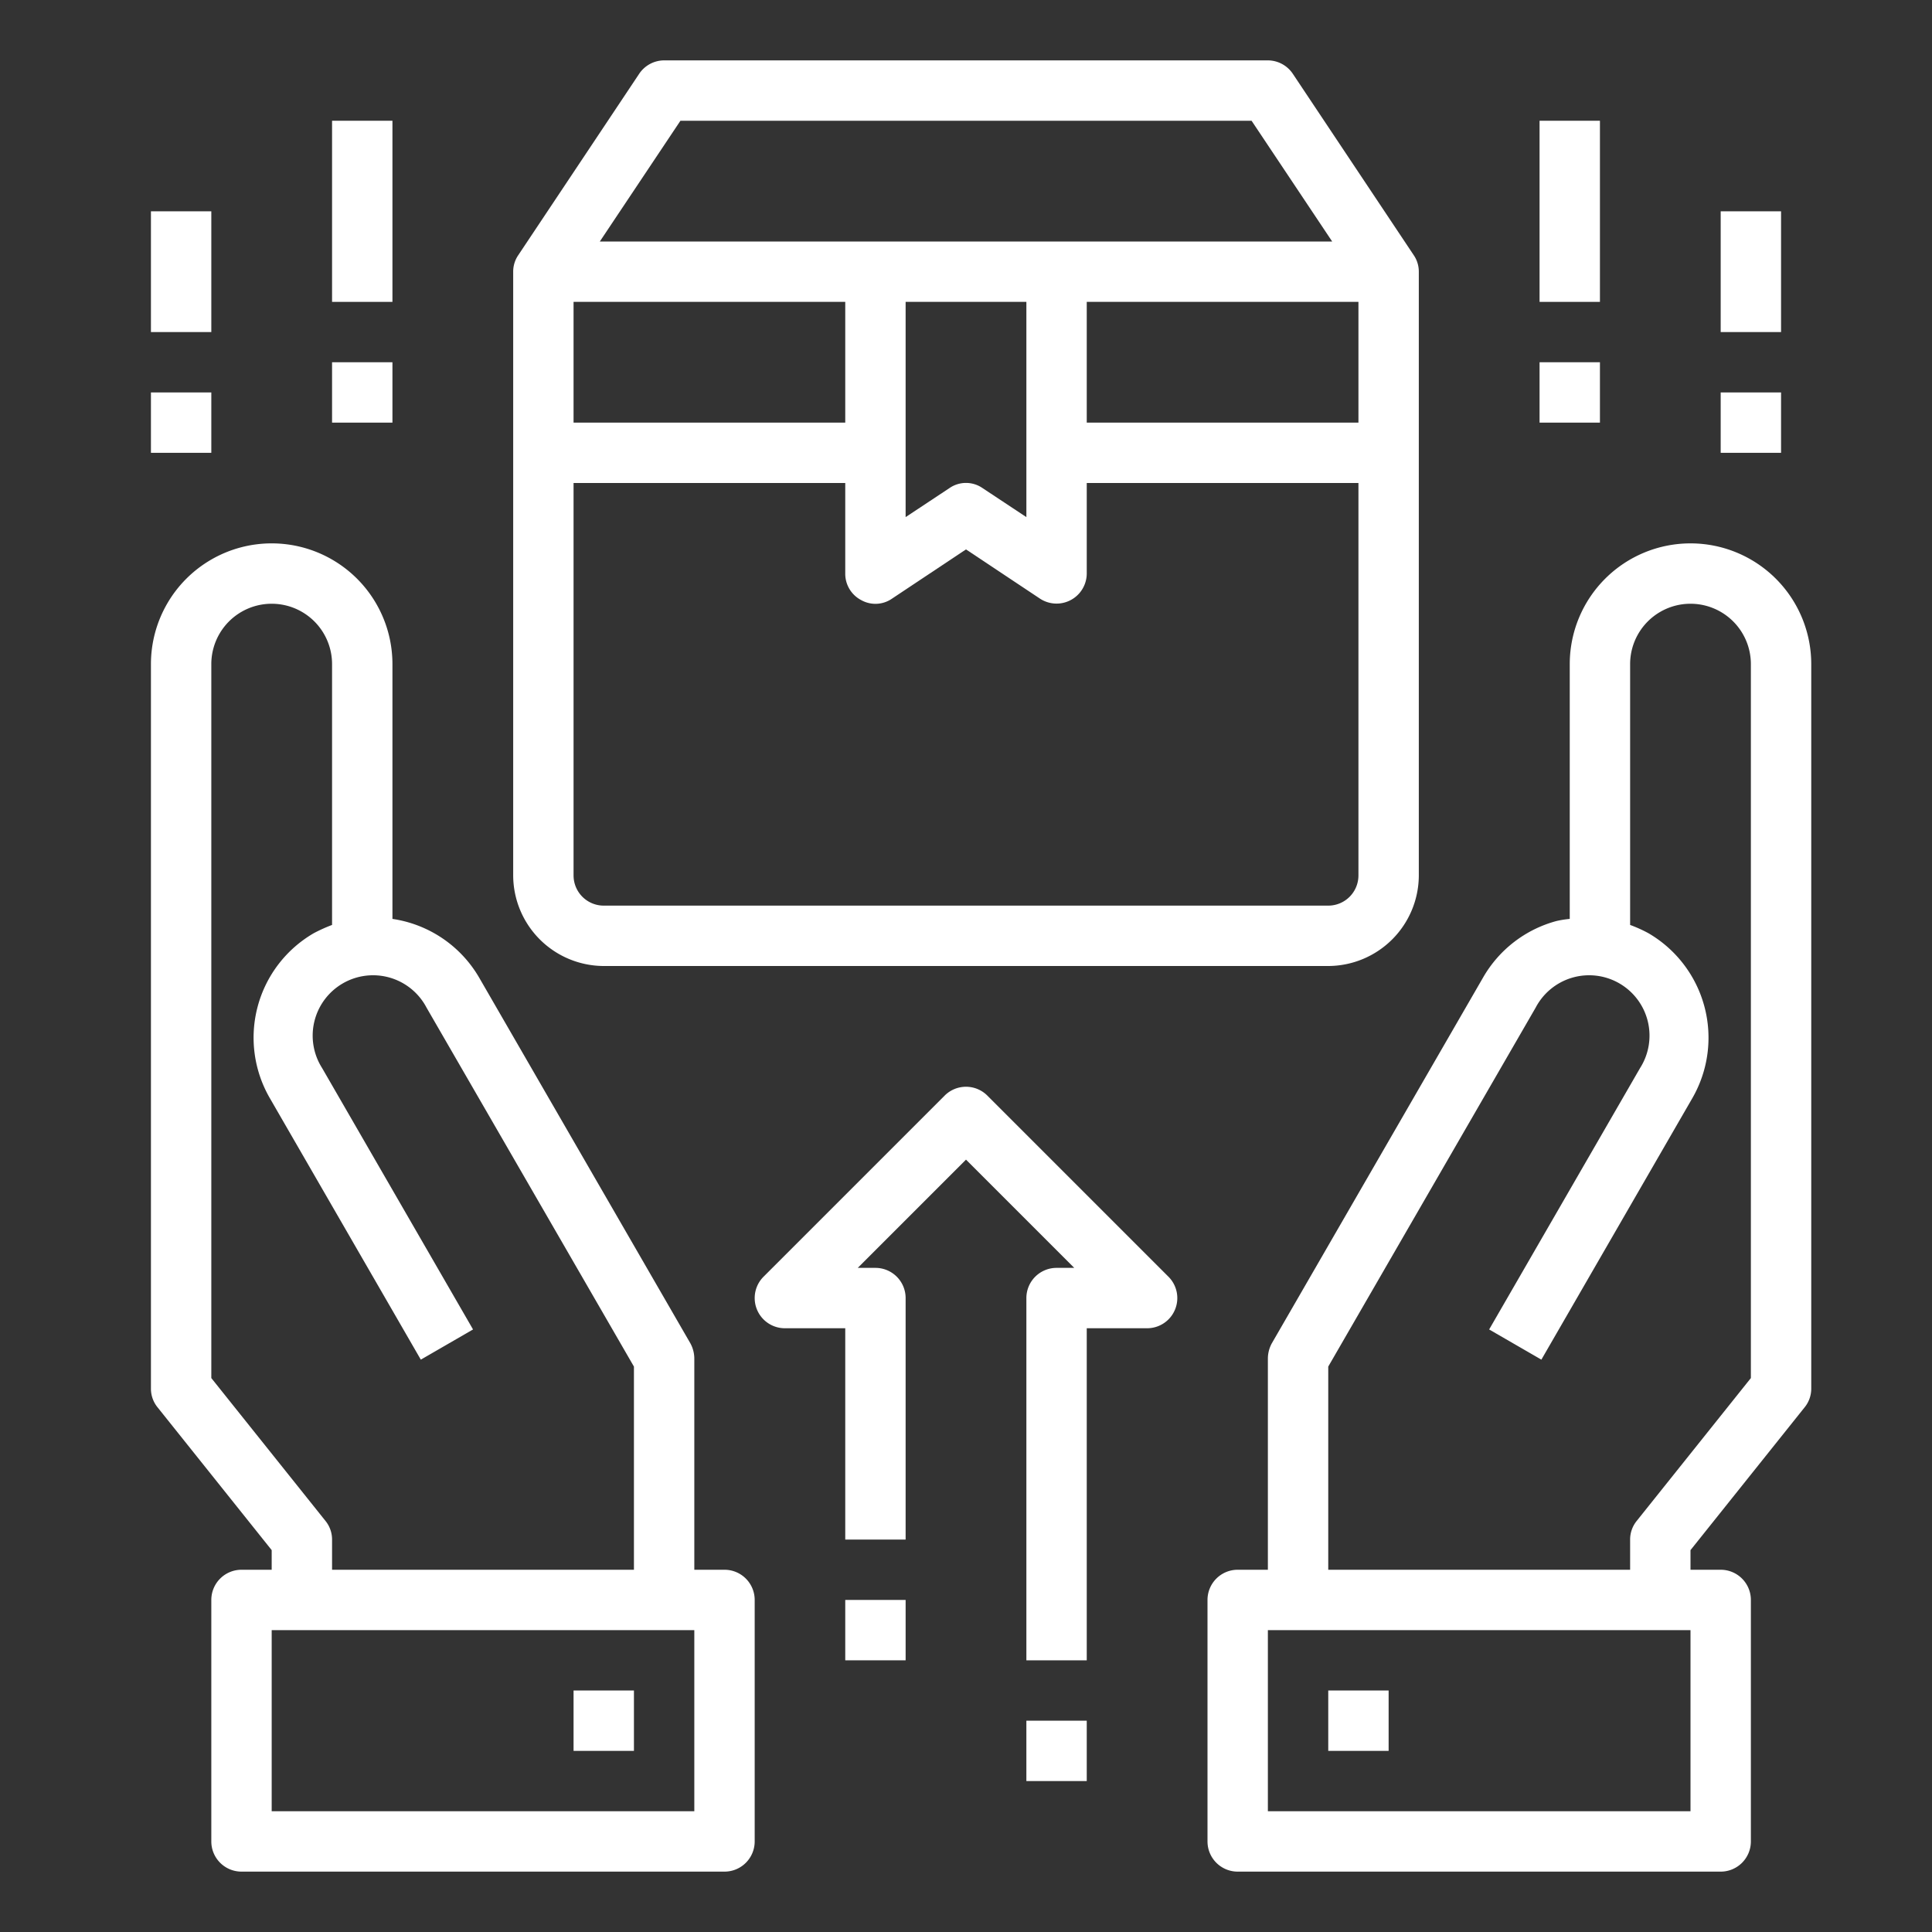
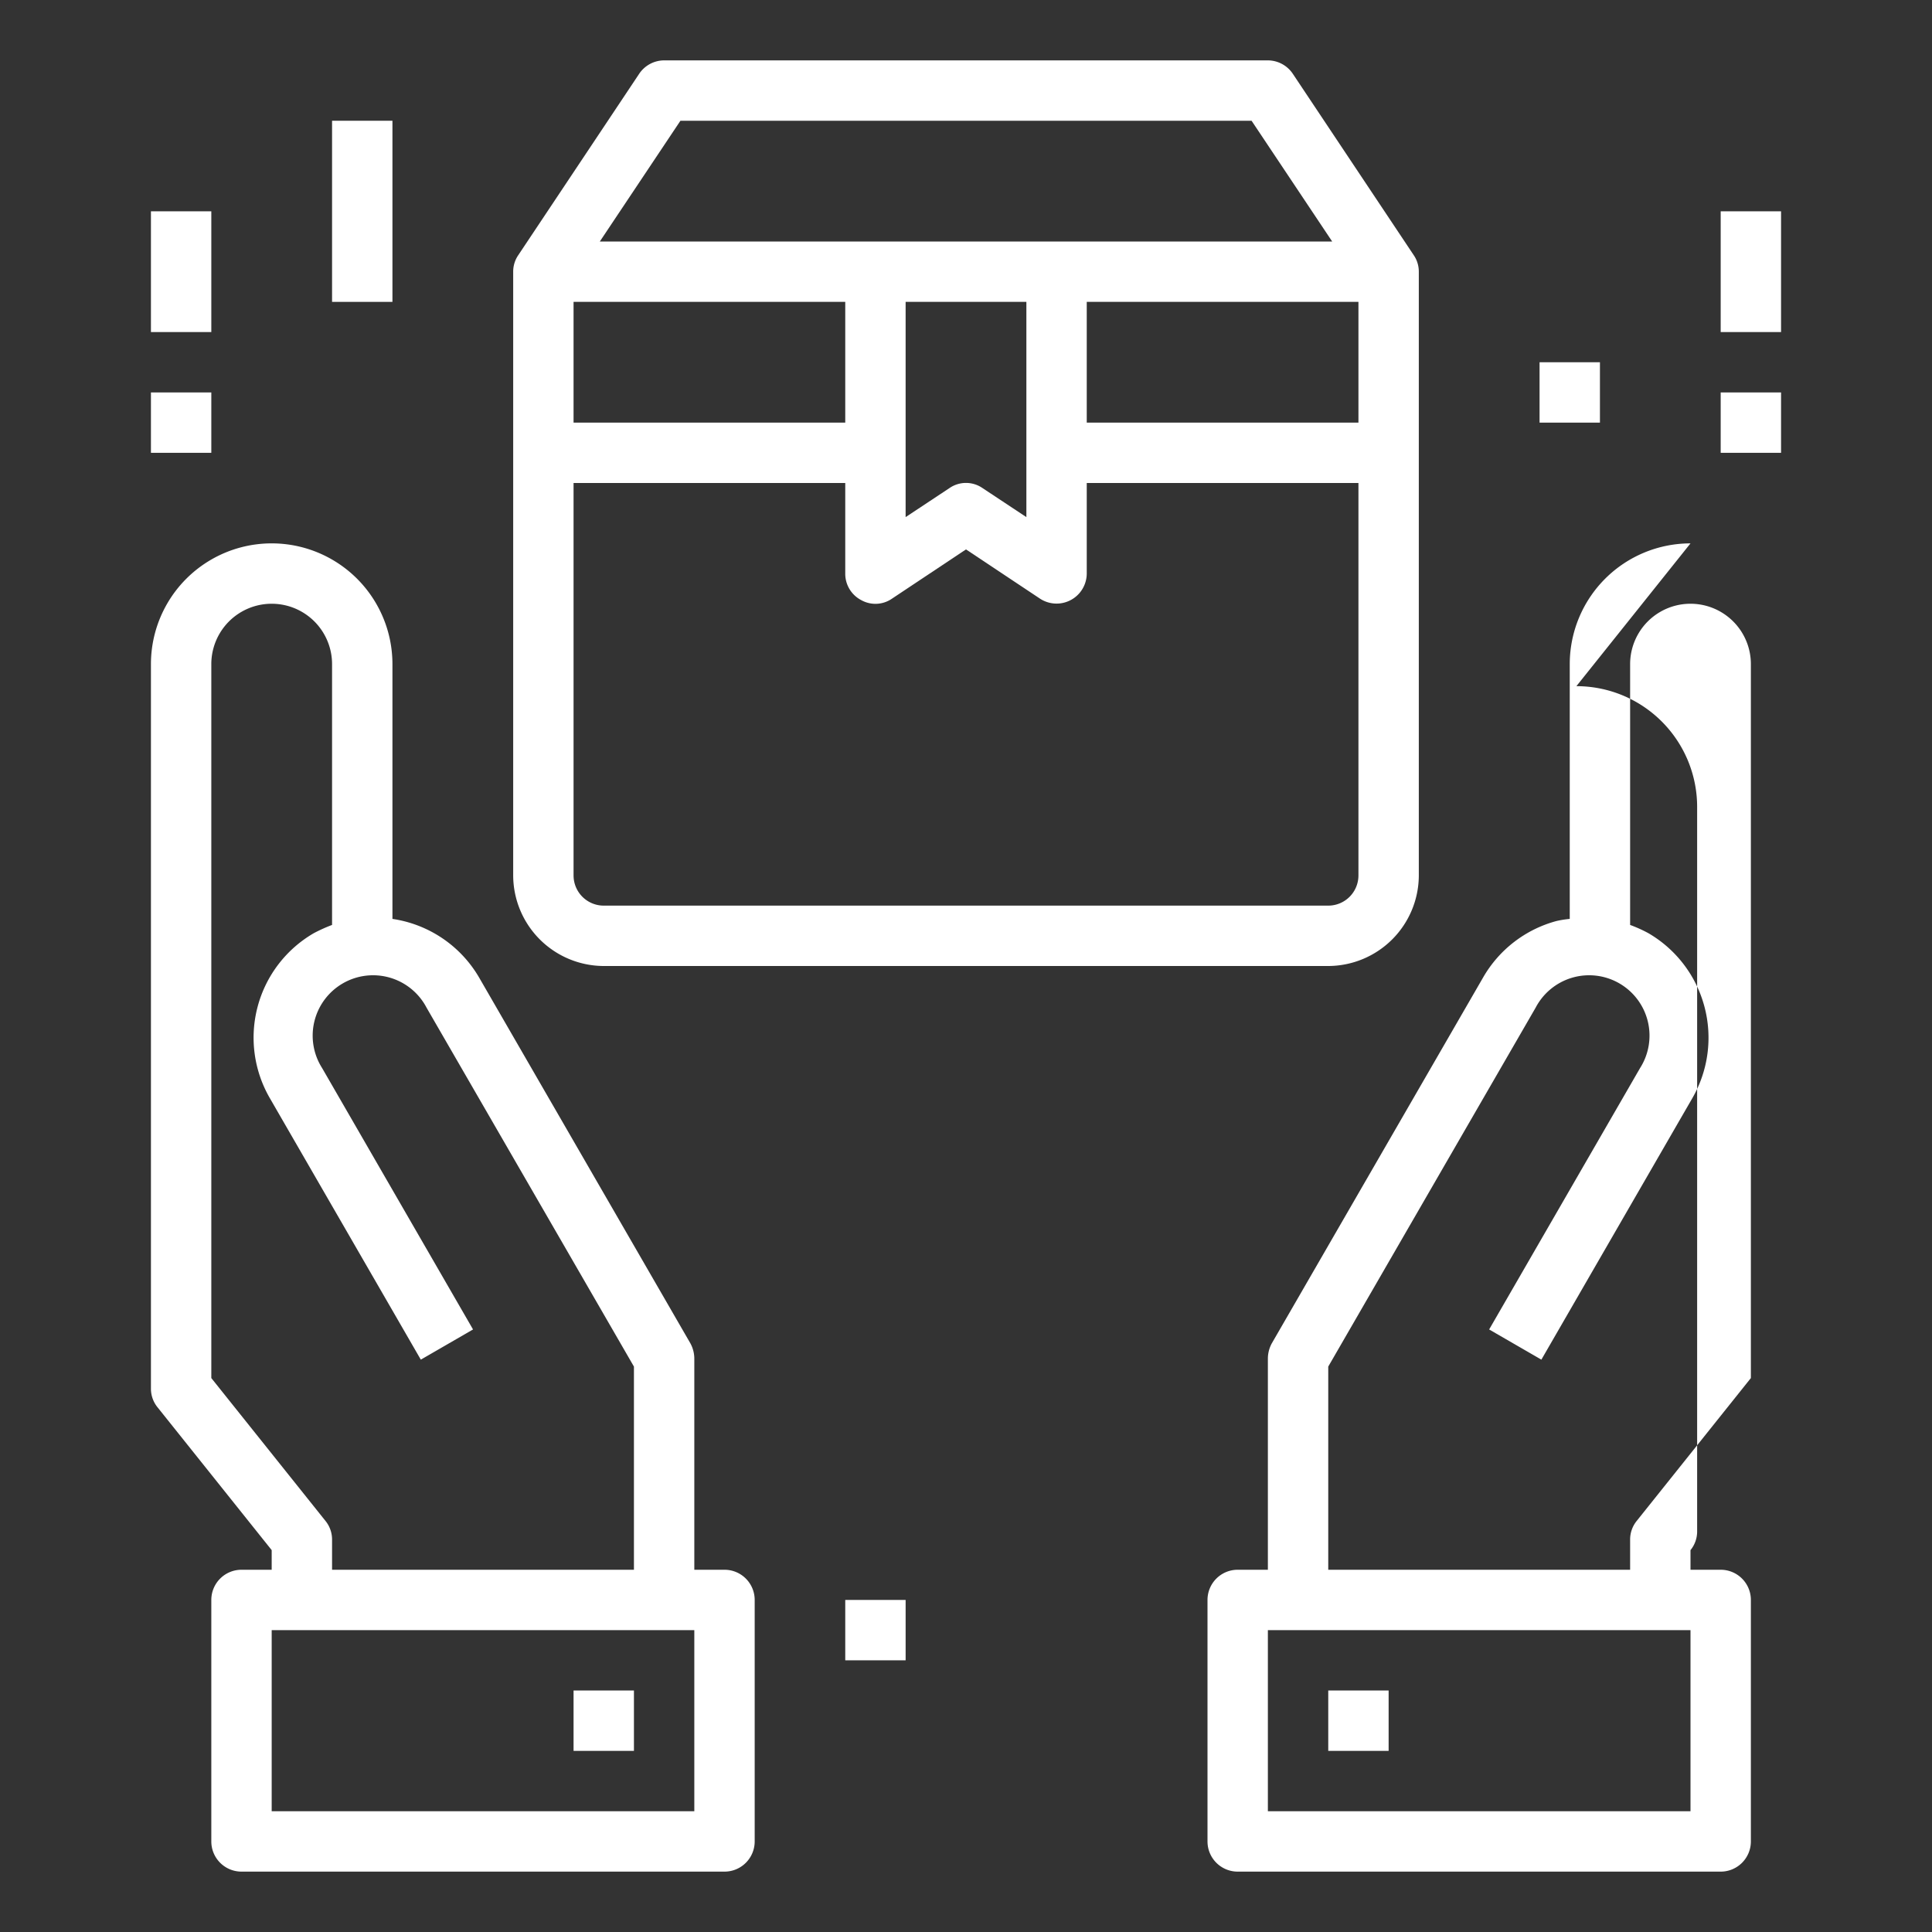
<svg xmlns="http://www.w3.org/2000/svg" version="1.1" width="512" height="512" x="0" y="0" viewBox="0 0 64 64" style="enable-background:new 0 0 512 512" xml:space="preserve" class="">
  <rect x="0" y="0" width="64" height="64" fill="#333333" stroke="none" />
  <g>
    <g id="Giftbox-Hands-Purchase-Buy-Commerce">
      <path d="m46.83 8.45-4-6a1 1 0 0 0 -.83-.45h-20a1 1 0 0 0 -.83.45l-4 6a.967.967 0 0 0 -.17.55v20a3.009 3.009 0 0 0 3 3h24a3.009 3.009 0 0 0 3-3v-20a.967.967 0 0 0 -.17-.55zm-24.29-4.45h18.92l2.67 4h-24.26zm11.46 6v7.13l-1.45-.96a.963.963 0 0 0 -1.1 0l-1.45.96v-7.13zm-15 0h9v4h-9zm26 19a1 1 0 0 1 -1 1h-24a1 1 0 0 1 -1-1v-13h9v3a.984.984 0 0 0 .53.88.963.963 0 0 0 1.02-.05l2.45-1.63 2.45 1.63a1 1 0 0 0 1.55-.83v-3h9zm0-15h-9v-4h9z" fill="#ffffff" data-original="#000000" style="" class="" />
-       <path d="m32.707 36.293a1 1 0 0 0 -1.414 0l-6 6a1 1 0 0 0 .707 1.707h2v7h2v-8a1 1 0 0 0 -1-1h-.586l3.586-3.586 3.586 3.586h-.586a1 1 0 0 0 -1 1v12h2v-11h2a1 1 0 0 0 .707-1.707z" fill="#ffffff" data-original="#000000" style="" class="" />
-       <path d="m51 4h2v6h-2z" fill="#ffffff" data-original="#000000" style="" class="" />
      <path d="m51 12h2v2h-2z" fill="#ffffff" data-original="#000000" style="" class="" />
      <path d="m57 7h2v4h-2z" fill="#ffffff" data-original="#000000" style="" class="" />
      <path d="m57 13h2v2h-2z" fill="#ffffff" data-original="#000000" style="" class="" />
      <path d="m11 4h2v6h-2z" fill="#ffffff" data-original="#000000" style="" class="" />
-       <path d="m11 12h2v2h-2z" fill="#ffffff" data-original="#000000" style="" class="" />
      <path d="m5 7h2v4h-2z" fill="#ffffff" data-original="#000000" style="" class="" />
      <path d="m5 13h2v2h-2z" fill="#ffffff" data-original="#000000" style="" class="" />
      <path d="m44 56h2v2h-2z" fill="#ffffff" data-original="#000000" style="" class="" />
-       <path d="m56 18a4 4 0 0 0 -4 4v8.44a3.354 3.354 0 0 0 -.44.07 4 4 0 0 0 -2.43 1.87l-7 12.12a1.063 1.063 0 0 0 -.13.5v7h-1a1 1 0 0 0 -1 1v8a1 1 0 0 0 1 1h16a1 1 0 0 0 1-1v-8a1 1 0 0 0 -1-1h-1v-.65l3.78-4.73a.977.977 0 0 0 .22-.62v-24a4 4 0 0 0 -4-4zm0 42h-14v-6h14zm2-14.35-3.78 4.73a.977.977 0 0 0 -.22.62v1h-10v-6.73l6.87-11.89a2 2 0 1 1 3.46 2l-5 8.66 1.73 1 5-8.66a4.008 4.008 0 0 0 -1.46-5.47 4.592 4.592 0 0 0 -.6-.27v-8.64a2 2 0 0 1 4 0z" fill="#ffffff" data-original="#000000" style="" class="" />
+       <path d="m56 18a4 4 0 0 0 -4 4v8.44a3.354 3.354 0 0 0 -.44.07 4 4 0 0 0 -2.43 1.87l-7 12.12a1.063 1.063 0 0 0 -.13.5v7h-1a1 1 0 0 0 -1 1v8a1 1 0 0 0 1 1h16a1 1 0 0 0 1-1v-8a1 1 0 0 0 -1-1h-1v-.65a.977.977 0 0 0 .22-.62v-24a4 4 0 0 0 -4-4zm0 42h-14v-6h14zm2-14.35-3.78 4.73a.977.977 0 0 0 -.22.62v1h-10v-6.73l6.87-11.89a2 2 0 1 1 3.46 2l-5 8.66 1.73 1 5-8.66a4.008 4.008 0 0 0 -1.46-5.47 4.592 4.592 0 0 0 -.6-.27v-8.64a2 2 0 0 1 4 0z" fill="#ffffff" data-original="#000000" style="" class="" />
      <path d="m24 52h-1v-7a1.063 1.063 0 0 0 -.13-.5l-7-12.12a3.994 3.994 0 0 0 -2.87-1.94v-8.44a4 4 0 0 0 -8 0v24a.977.977 0 0 0 .22.62l3.78 4.73v.65h-1a1 1 0 0 0 -1 1v8a1 1 0 0 0 1 1h16a1 1 0 0 0 1-1v-8a1 1 0 0 0 -1-1zm-17-6.35v-23.65a2 2 0 0 1 4 0v8.64a5.279 5.279 0 0 0 -.6.27 4 4 0 0 0 -1.46 5.47l5 8.66 1.73-1-5-8.66a2 2 0 1 1 3.46-2l6.87 11.89v6.73h-10v-1a.977.977 0 0 0 -.22-.62zm16 14.35h-14v-6h14z" fill="#ffffff" data-original="#000000" style="" class="" />
      <path d="m19 56h2v2h-2z" fill="#ffffff" data-original="#000000" style="" class="" />
-       <path d="m34 57h2v2h-2z" fill="#ffffff" data-original="#000000" style="" class="" />
      <path d="m28 53h2v2h-2z" fill="#ffffff" data-original="#000000" style="" class="" />
    </g>
  </g>
</svg>